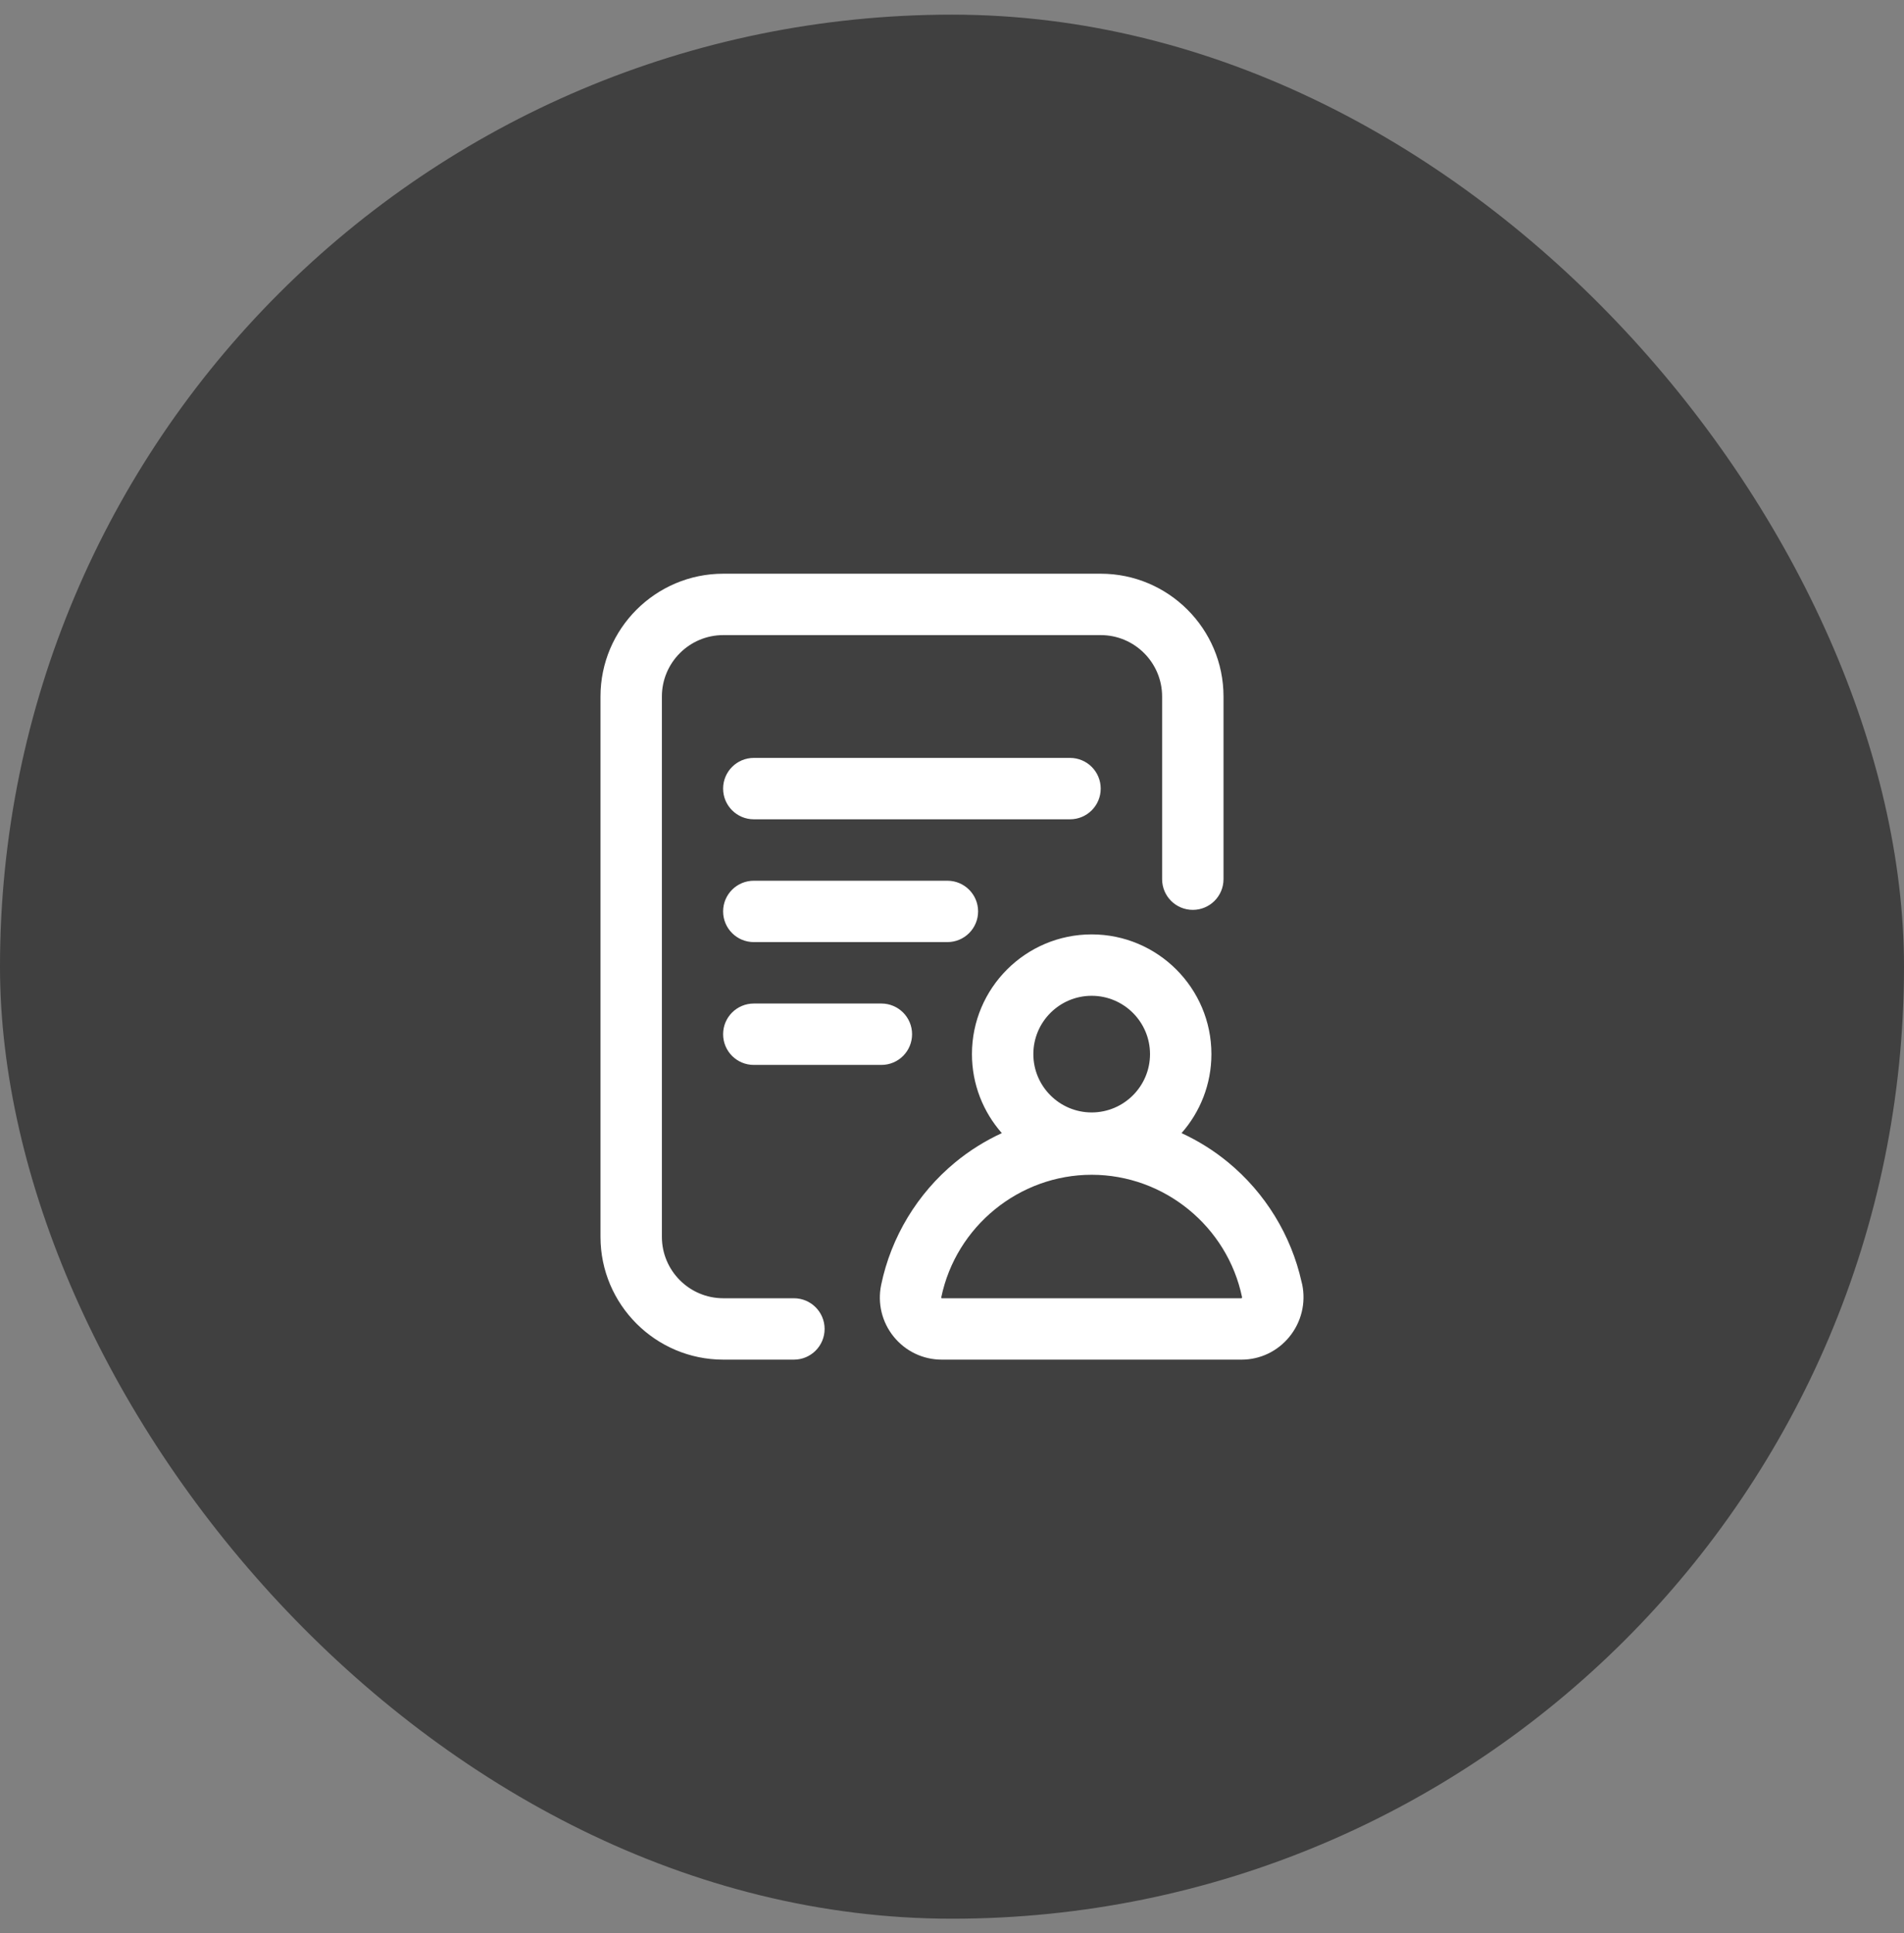
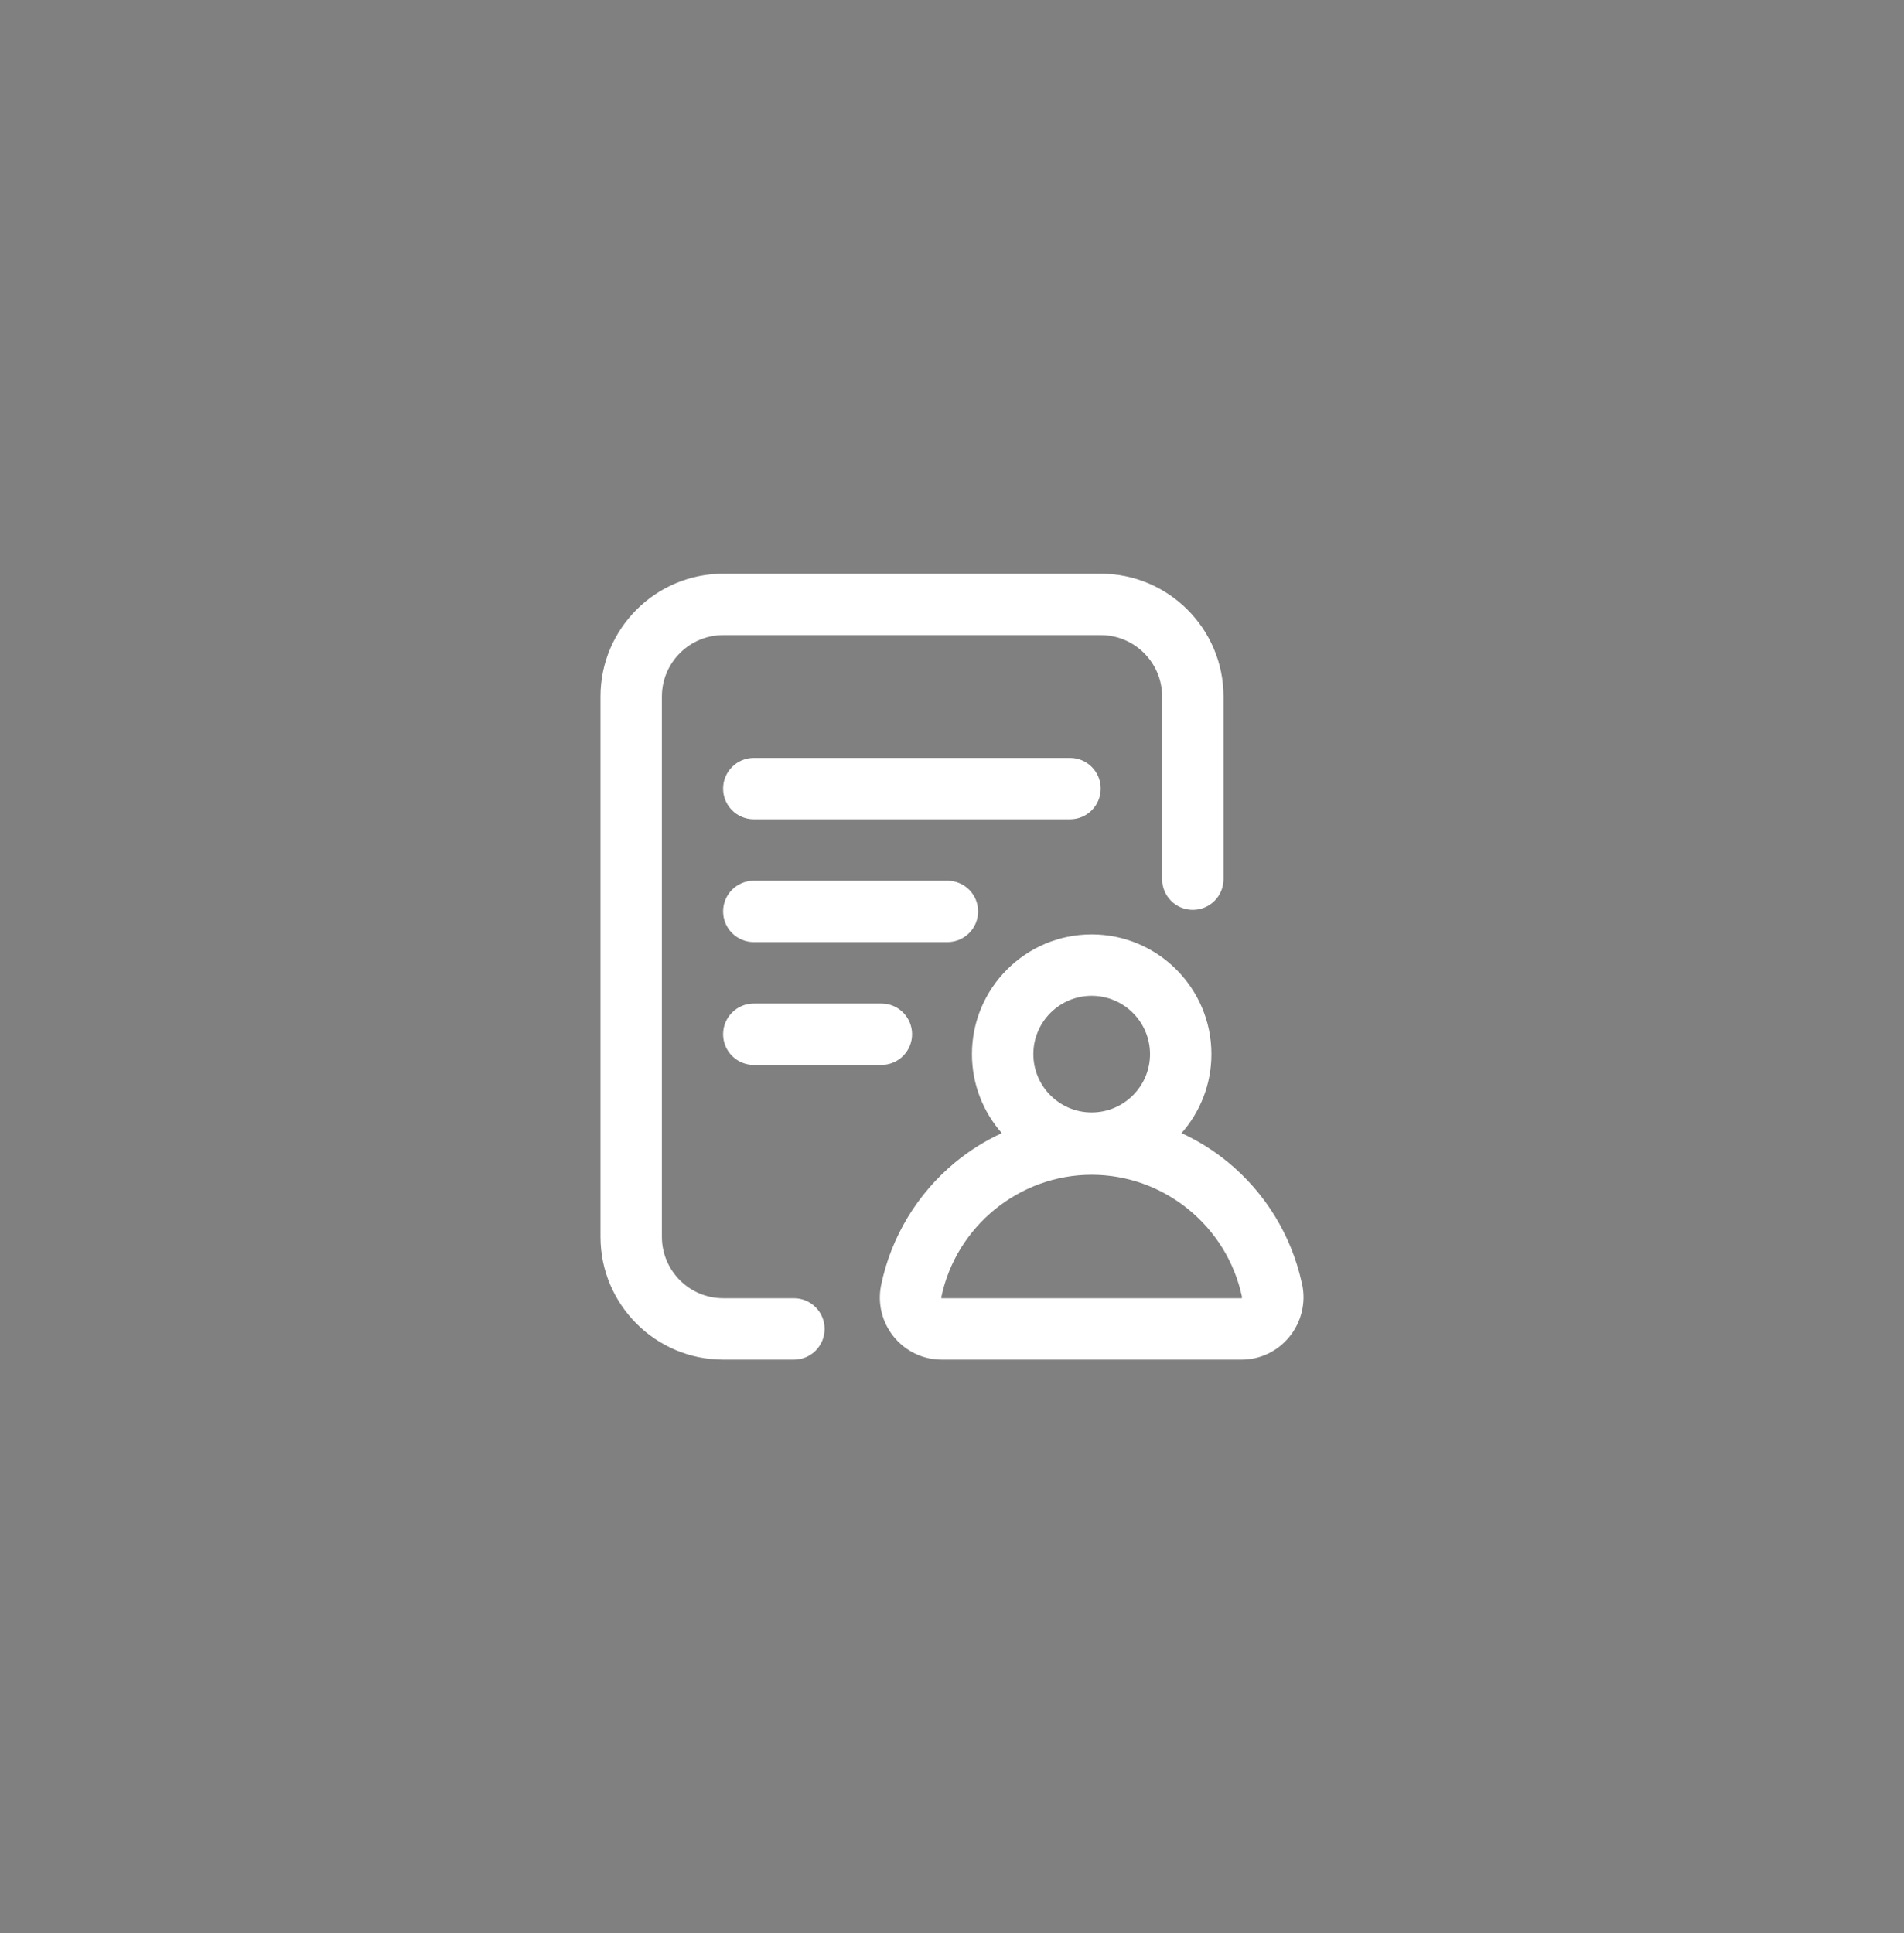
<svg xmlns="http://www.w3.org/2000/svg" width="65" height="66" viewBox="0 0 65 66" fill="none">
  <rect x="0" y="0" width="65" height="66" fill="#808080" stroke="none" />
-   <rect y="0.5" width="65" height="65" rx="32.5" fill="black" fill-opacity="0.5" />
  <path d="M28.151 45.367C28.151 45.946 27.681 46.415 27.103 46.415H24.692C22.381 46.415 20.5 44.534 20.5 42.223V23.777C20.5 21.466 22.381 19.585 24.692 19.585H37.577C39.889 19.585 41.769 21.466 41.769 23.777V30.013C41.769 30.592 41.3 31.061 40.721 31.061C40.142 31.061 39.673 30.592 39.673 30.013V23.777C39.673 22.622 38.733 21.681 37.577 21.681H24.692C23.536 21.681 22.596 22.622 22.596 23.777V42.223C22.596 43.378 23.536 44.319 24.692 44.319H27.103C27.681 44.319 28.151 44.788 28.151 45.367ZM37.577 26.921C37.577 26.343 37.108 25.873 36.529 25.873H25.734C25.155 25.873 24.686 26.343 24.686 26.921C24.686 27.5 25.155 27.969 25.734 27.969H36.529C37.108 27.969 37.577 27.5 37.577 26.921ZM33.391 31.113C33.391 30.535 32.922 30.066 32.343 30.066H25.734C25.155 30.066 24.686 30.535 24.686 31.113C24.686 31.692 25.155 32.161 25.734 32.161H32.343C32.922 32.161 33.391 31.692 33.391 31.113ZM25.734 34.258C25.155 34.258 24.686 34.727 24.686 35.306C24.686 35.885 25.155 36.354 25.734 36.354H30.089C30.668 36.354 31.137 35.885 31.137 35.306C31.137 34.727 30.668 34.258 30.089 34.258H25.734ZM44.018 45.635C43.615 46.13 43.02 46.415 42.386 46.415H32.151C31.514 46.415 30.917 46.131 30.514 45.636C30.108 45.138 29.951 44.491 30.082 43.861C30.42 42.23 31.317 40.746 32.607 39.682C33.095 39.279 33.632 38.944 34.201 38.682C33.567 37.962 33.181 37.018 33.181 35.985C33.181 33.731 35.014 31.898 37.268 31.898C39.522 31.898 41.356 33.731 41.356 35.985C41.356 37.018 40.97 37.962 40.336 38.682C40.905 38.944 41.442 39.279 41.93 39.682C43.194 40.724 44.08 42.171 44.434 43.763C44.442 43.791 44.449 43.818 44.455 43.847C44.586 44.48 44.427 45.132 44.018 45.635ZM35.277 35.985C35.277 37.083 36.17 37.976 37.268 37.976C38.366 37.976 39.26 37.083 39.26 35.985C39.26 34.887 38.366 33.994 37.268 33.994C36.17 33.994 35.277 34.887 35.277 35.985ZM42.403 44.289L42.403 44.287C41.899 41.863 39.74 40.104 37.268 40.104C34.797 40.104 32.637 41.863 32.134 44.287C32.129 44.31 32.146 44.318 32.146 44.318C32.146 44.318 32.148 44.319 32.151 44.319H42.386C42.386 44.319 42.4 44.307 42.403 44.289Z" fill="white" />
</svg>